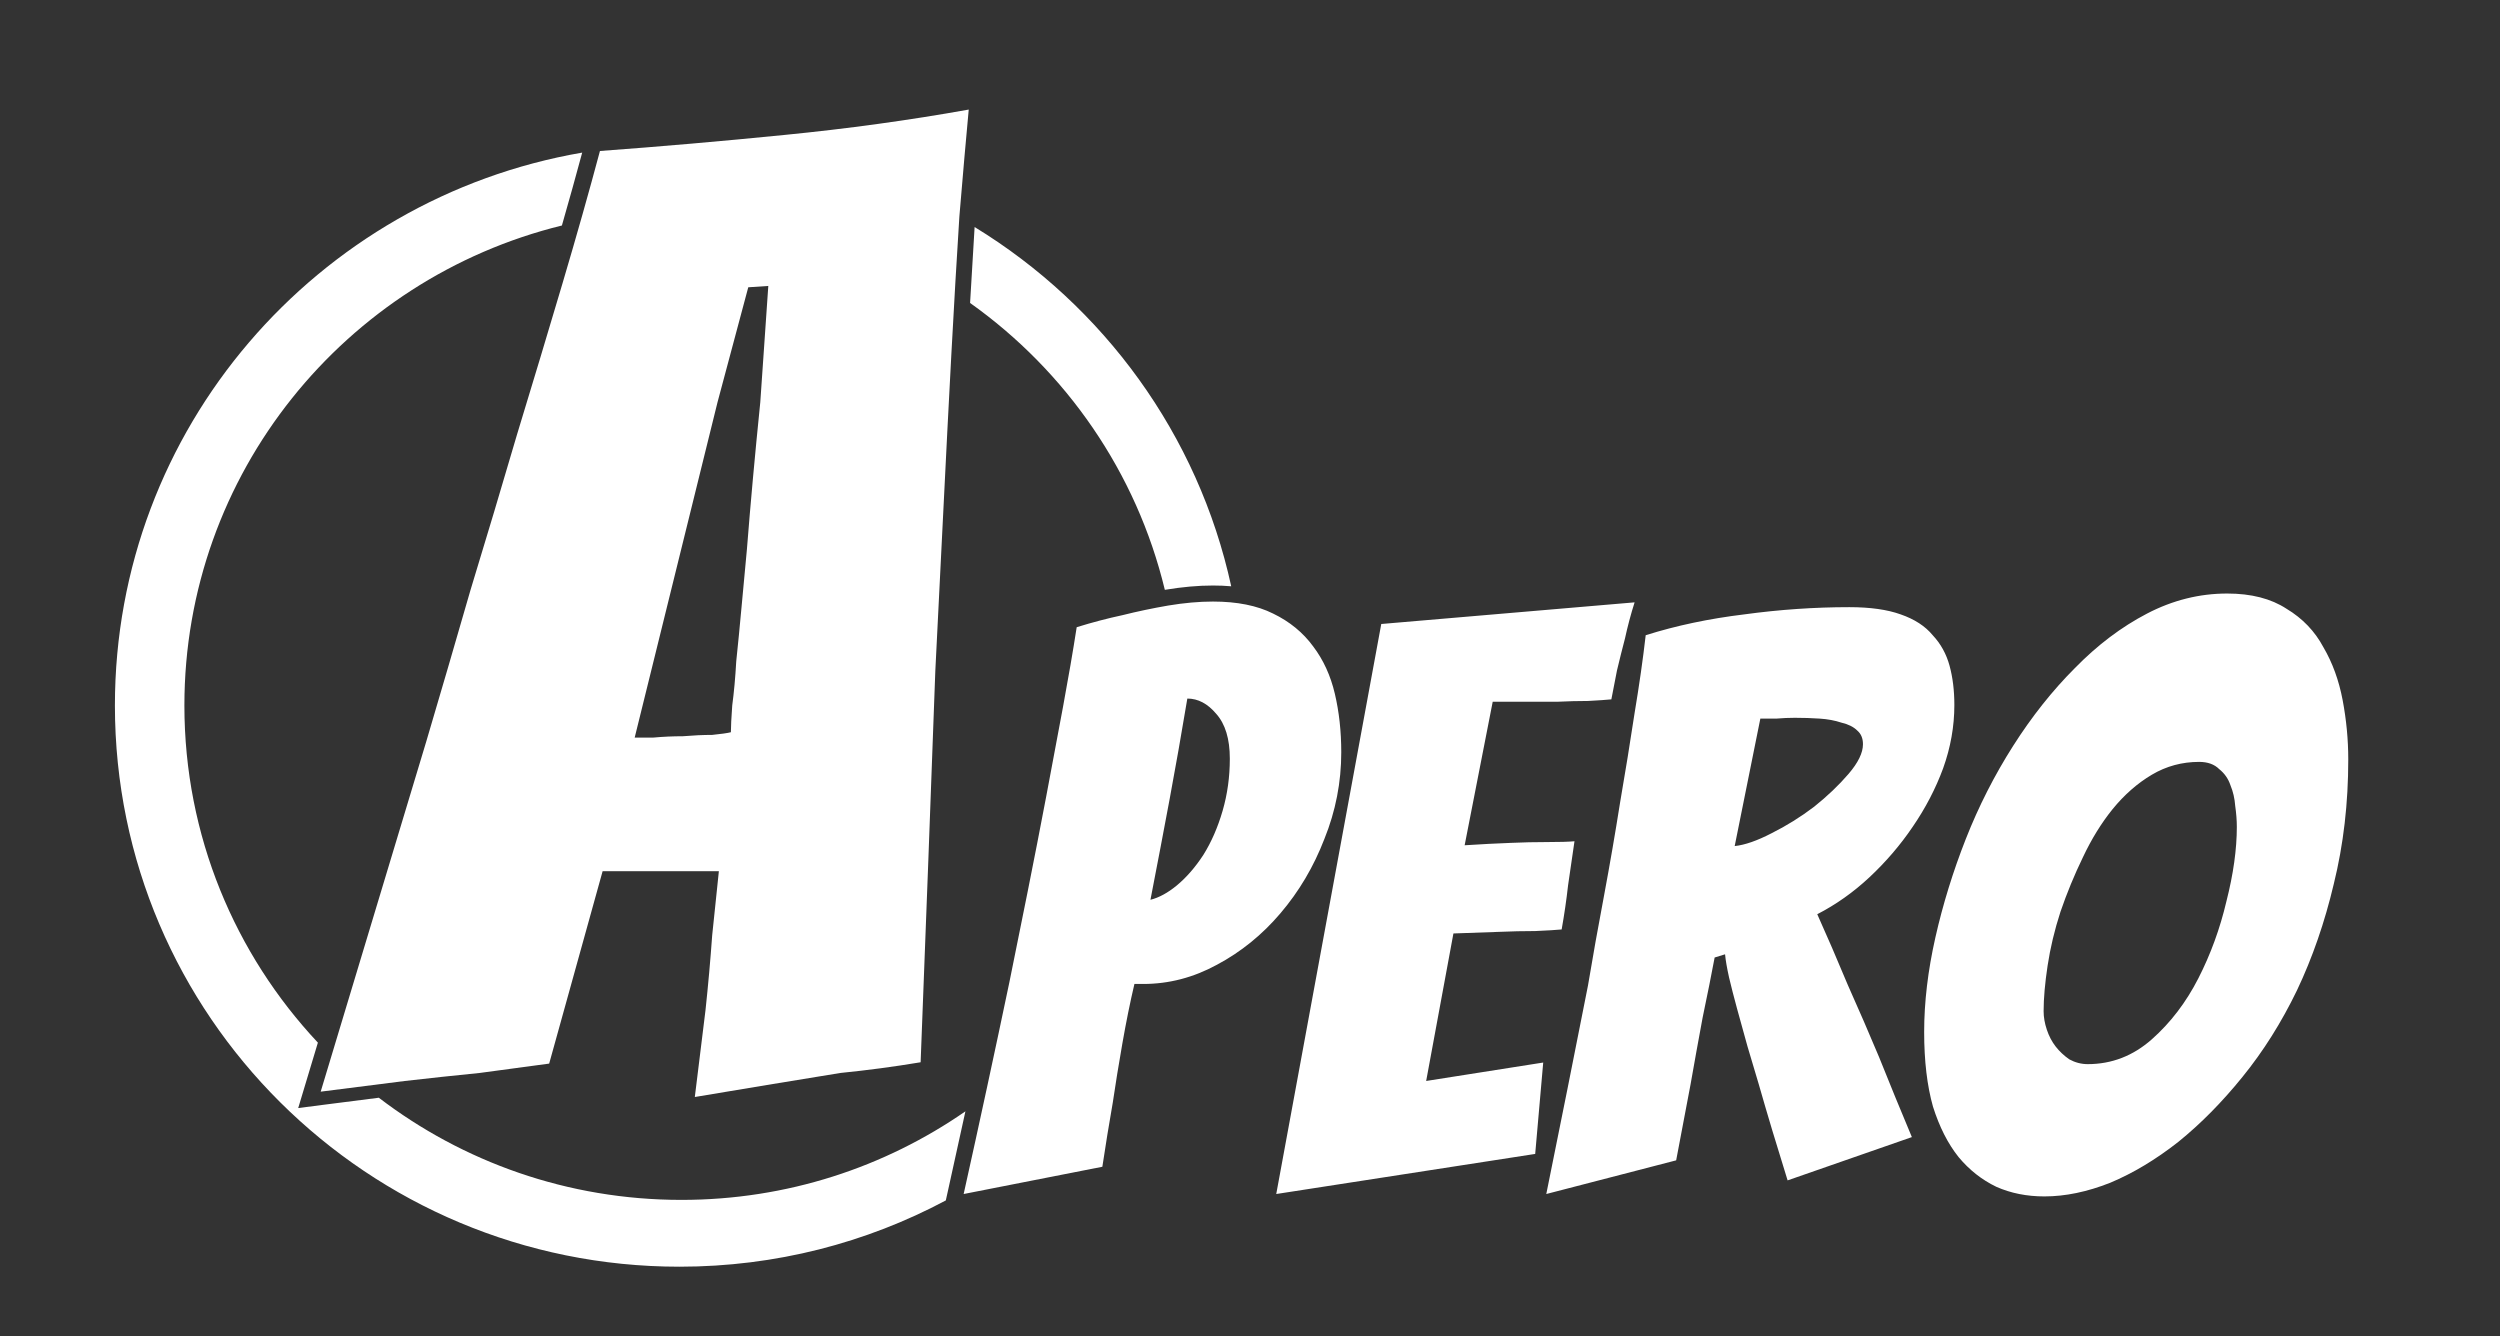
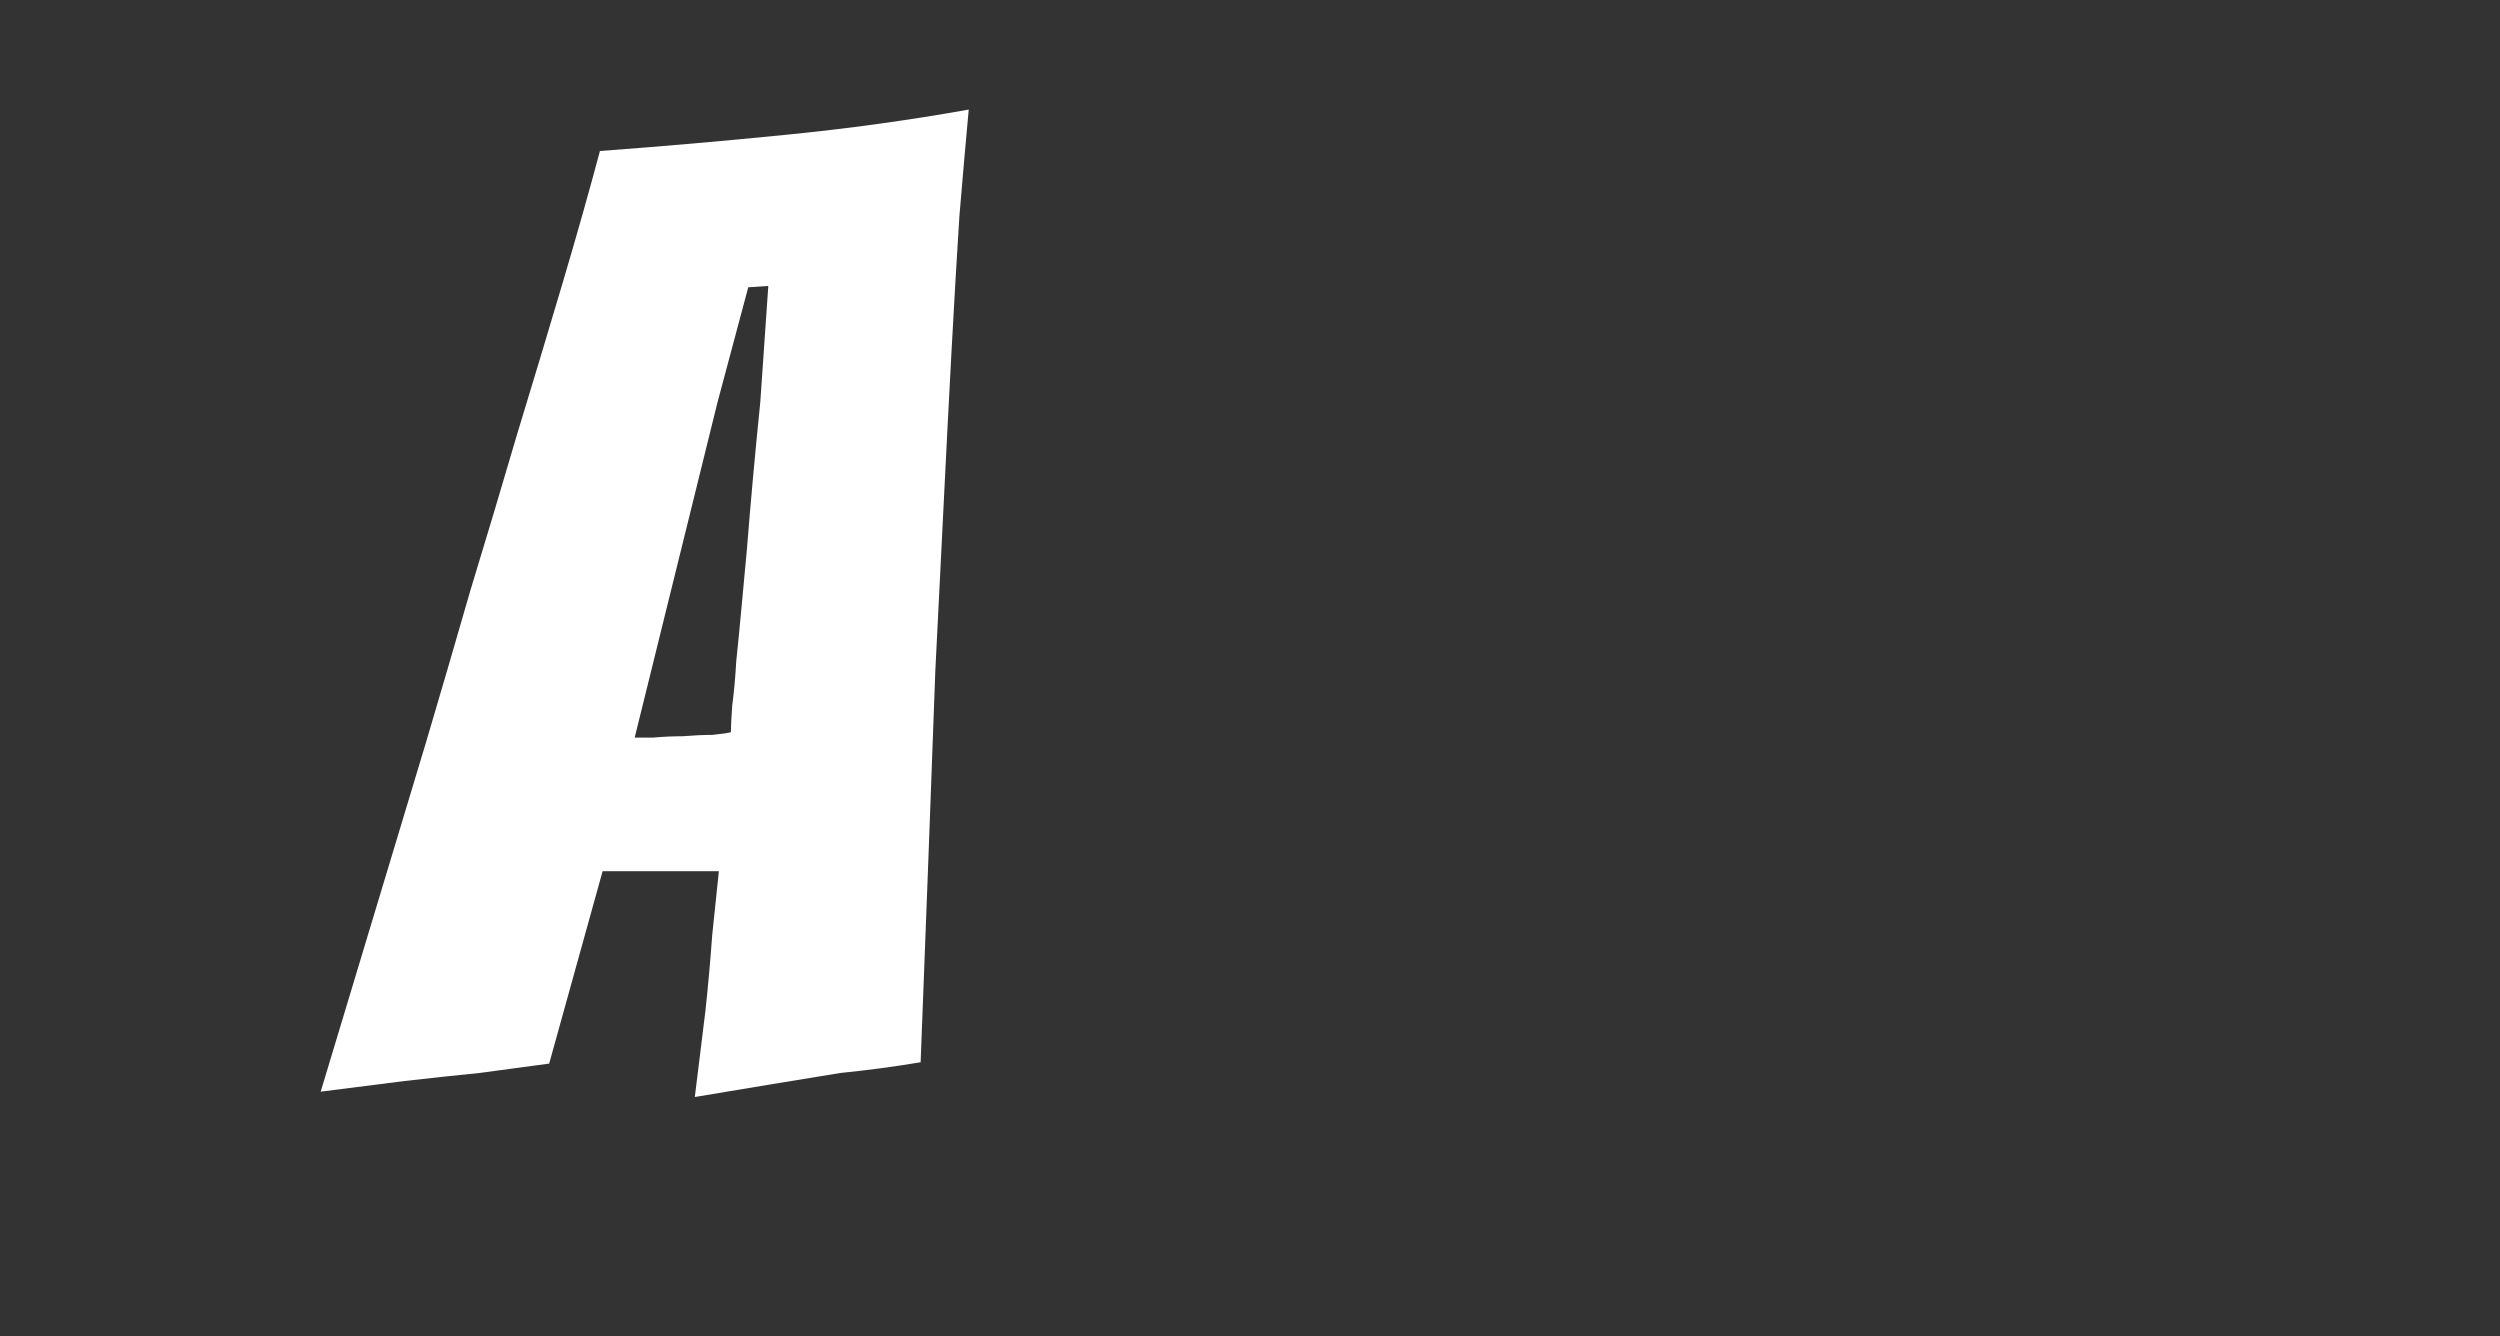
<svg xmlns="http://www.w3.org/2000/svg" width="1871" height="1000" viewBox="0 0 1871 1000" fill="none">
  <rect x="0" y="0" width="1871" height="1000" fill="#333333" stroke="none" />
  <mask id="mask0_204_430" style="mask-type:alpha" maskUnits="userSpaceOnUse" x="0" y="0" width="1871" height="1000">
    <rect width="1871" height="1000" fill="white" />
  </mask>
  <g mask="url(#mask0_204_430)">
-     <path fill-rule="evenodd" clip-rule="evenodd" d="M726.015 226.737C797.788 277.74 850.569 353.484 871.765 441.443C871.897 441.42 872.029 441.397 872.161 441.374L872.194 441.369L872.227 441.363C884.773 439.272 896.639 438.2 907.8 438.2C912.487 438.2 917.039 438.389 921.447 438.778C896.747 325.276 825.897 228.859 729.397 169.908C728.27 187.893 727.143 206.836 726.015 226.737ZM435.717 114.208C237.06 148.498 86 320.712 86 528C86 759.959 275.16 948 508.5 948C580.588 948 648.459 930.053 707.839 898.408L709.486 890.997C713.914 871.072 718.259 851.311 722.523 831.714C662.277 873.497 589.016 898 510 898C424.773 898 346.239 869.493 283.513 821.543C269.37 823.329 255.378 825.115 241.536 826.901L223.177 829.27L228.508 811.544C231.645 801.113 234.778 790.702 237.905 780.308C175.925 714.213 138 625.512 138 528C138 354.334 258.294 208.614 420.526 168.772C426.021 149.609 431.085 131.422 435.717 114.208Z" fill="white" />
    <path d="M629 803C612.333 805.667 594 808.667 574 812C554 815.333 536 818.333 520 821C522.667 799 525.333 777.333 528 756C530 737.333 531.667 718.667 533 700C535 681.333 536.667 665.333 538 652H451L411 796C396.333 798 379 800.333 359 803C339 805 320.333 807 303 809C281.667 811.667 260.667 814.333 240 817C266.667 728.333 293 641 319 555C329.667 519 340.667 481.333 352 442C364 402.667 375.667 363.667 387 325C399 285.667 410.333 248 421 212C431.667 176 441 143 449 113C494.333 109.667 540.333 105.667 587 101C634.333 96.333 680.333 90 725 82C723 103.333 720.667 130 718 162C716 193.333 714 227.667 712 265C710 302.333 708 341.333 706 382C704 422.667 702 462.667 700 502C696.667 594 693 691.667 689 795C669 798.333 649 801 629 803ZM475 552C477.667 552 482.333 552 489 552C496.333 551.333 503.667 551 511 551C519 550.333 526.333 550 533 550C539.667 549.333 544.333 548.667 547 548C547 544 547.333 537.333 548 528C549.333 518 550.333 507 551 495C552.333 482.333 553.667 468.667 555 454C556.333 439.333 557.667 425 559 411C561.667 377 565 340.333 569 301L575 214L560 215L537 301L475 552Z" fill="white" />
-     <path d="M721.2 893.6C733.2 839.6 744.6 786.8 755.4 735.2C759.8 713.6 764.4 690.8 769.2 666.8C774 642.8 778.6 619.2 783 596C787.4 572.8 791.6 550.4 795.6 528.8C799.6 507.2 803 487.4 805.8 469.4C817.4 465.8 828.8 462.8 840 460.4C851.2 457.6 862.6 455.2 874.2 453.2C886.2 451.2 897.4 450.2 907.8 450.2C925.8 450.2 940.8 453.2 952.8 459.2C965.2 465.2 975.2 473.4 982.8 483.8C990.4 493.8 995.8 505.6 999 519.2C1002.2 532.8 1003.8 547.4 1003.8 563C1003.8 585.4 999.6 607 991.2 627.8C983.2 648.6 972.2 667.2 958.2 683.6C944.6 699.6 928.8 712.4 910.8 722C893.2 731.6 874.8 736.4 855.6 736.4H849C845.8 750 842.8 764.8 840 780.8C837.2 796.8 834.8 811.6 832.8 825.2C830 841.2 827.4 857.2 825 873.2L721.2 893.6ZM888.6 522.8C884.2 549.2 879.8 574.2 875.4 597.8C871 621.4 866.2 646.6 861 673.4C867.4 671.8 874 668.2 880.8 662.6C888 656.6 894.6 649 900.6 639.8C906.6 630.2 911.4 619.2 915 606.8C918.6 594.4 920.4 581.4 920.4 567.8C920.4 553 917 541.8 910.2 534.2C903.8 526.6 896.6 522.8 888.6 522.8ZM955.144 893.6L1033.74 467L1223.34 450.8C1220.54 459.6 1218.14 468.6 1216.14 477.8C1214.14 485.4 1212.14 493.4 1210.14 501.8C1208.54 509.8 1207.14 517 1205.94 523.4C1201.94 523.8 1196.14 524.2 1188.54 524.6C1181.34 524.6 1173.54 524.8 1165.14 525.2C1156.74 525.2 1148.14 525.2 1139.34 525.2C1130.94 525.2 1123.54 525.2 1117.14 525.2L1096.14 632.6C1108.54 631.8 1120.14 631.2 1130.94 630.8C1139.74 630.4 1148.74 630.2 1157.94 630.2C1167.14 630.2 1173.94 630 1178.34 629.6C1176.74 640.8 1175.14 651.8 1173.54 662.6C1172.34 673.4 1170.74 684.4 1168.74 695.6C1164.74 696 1158.14 696.4 1148.94 696.8C1140.14 696.8 1131.14 697 1121.94 697.4C1111.54 697.8 1100.14 698.2 1087.74 698.6L1067.34 809L1154.94 795.2L1148.94 863.6L955.144 893.6ZM1157.24 893.6C1168.04 840.4 1178.44 788.4 1188.44 737.6C1192.04 716 1196.04 693.6 1200.44 670.4C1204.84 646.8 1208.84 623.6 1212.44 600.8C1216.44 577.6 1220.04 555.4 1223.24 534.2C1226.84 512.6 1229.64 493 1231.64 475.4C1254.44 468.2 1279.04 463 1305.44 459.8C1331.84 456.2 1358.04 454.4 1384.04 454.4C1399.64 454.4 1412.44 456.2 1422.44 459.8C1432.84 463.4 1440.84 468.6 1446.44 475.4C1452.44 481.8 1456.64 489.4 1459.04 498.2C1461.44 507 1462.64 516.8 1462.64 527.6C1462.64 543.6 1459.84 559.4 1454.24 575C1448.64 590.2 1441.04 604.8 1431.44 618.8C1422.24 632.4 1411.44 645 1399.04 656.6C1387.04 667.8 1374.04 677 1360.04 684.2C1367.24 700.2 1374.84 717.8 1382.84 737C1391.24 755.8 1399.04 773.8 1406.24 791C1414.24 811 1422.44 831 1430.84 851L1337.84 883.4C1329.84 857.8 1322.64 833.8 1316.24 811.4C1313.44 802.2 1310.64 792.8 1307.84 783.2C1305.04 773.2 1302.44 763.8 1300.04 755C1297.64 746.2 1295.64 738.4 1294.04 731.6C1292.44 724.4 1291.44 718.6 1291.04 714.2L1283.24 716.6C1280.84 729.4 1277.84 744.4 1274.24 761.6C1271.04 778.8 1268.04 795.4 1265.24 811.4C1261.64 830.2 1258.04 849.2 1254.44 868.4L1157.24 893.6ZM1298.24 633.2C1305.84 632.4 1315.04 629.2 1325.84 623.6C1337.04 618 1347.64 611.4 1357.64 603.8C1367.64 595.8 1376.24 587.6 1383.44 579.2C1390.64 570.8 1394.24 563.4 1394.24 557C1394.24 552.6 1392.84 549.2 1390.04 546.8C1387.24 544 1383.24 542 1378.04 540.8C1373.24 539.2 1367.84 538.2 1361.84 537.8C1355.84 537.4 1349.64 537.2 1343.24 537.2C1338.84 537.2 1334.24 537.4 1329.44 537.8C1325.04 537.8 1321.04 537.8 1317.44 537.8L1298.24 633.2ZM1757.44 568.4C1757.44 601.2 1753.84 632.2 1746.64 661.4C1739.84 690.2 1730.64 716.8 1719.04 741.2C1707.44 765.2 1693.84 786.8 1678.24 806C1663.04 824.8 1647.04 841 1630.24 854.6C1613.44 867.8 1596.44 878 1579.24 885.2C1562.04 892 1545.64 895.4 1530.04 895.4C1516.84 895.4 1504.84 893 1494.04 888.2C1483.24 883 1473.84 875.6 1465.84 866C1457.84 856 1451.44 843.4 1446.64 828.2C1442.24 812.6 1440.04 794 1440.04 772.4C1440.04 750 1442.84 726.4 1448.44 701.6C1454.04 676.8 1461.64 652.2 1471.24 627.8C1480.84 603.4 1492.64 580.2 1506.64 558.2C1520.64 536.2 1536.04 516.8 1552.84 500C1569.64 482.8 1587.64 469.2 1606.84 459.2C1626.04 449.2 1646.04 444.2 1666.84 444.2C1684.84 444.2 1699.64 448 1711.24 455.6C1723.24 462.8 1732.44 472.4 1738.84 484.4C1745.64 496 1750.44 509.2 1753.24 524C1756.04 538.8 1757.44 553.6 1757.44 568.4ZM1529.44 756.8C1529.44 761.2 1530.24 765.8 1531.84 770.6C1533.44 775.4 1535.64 779.6 1538.44 783.2C1541.24 786.8 1544.64 790 1548.64 792.8C1553.04 795.2 1557.64 796.4 1562.44 796.4C1580.44 796.4 1596.44 790.2 1610.44 777.8C1624.44 765.4 1636.04 750.2 1645.24 732.2C1654.44 714.2 1661.44 695 1666.24 674.6C1671.44 654.2 1674.04 635.6 1674.04 618.8C1674.04 614 1673.64 608.8 1672.84 603.2C1672.44 597.6 1671.24 592.4 1669.24 587.6C1667.64 582.8 1664.84 578.8 1660.84 575.6C1657.24 572 1652.24 570.2 1645.84 570.2C1633.04 570.2 1621.24 573.4 1610.44 579.8C1599.64 586.2 1589.84 594.8 1581.04 605.6C1572.64 616 1565.24 628 1558.84 641.6C1552.44 654.8 1546.84 668.4 1542.04 682.4C1537.64 696 1534.44 709.4 1532.44 722.6C1530.44 735.8 1529.44 747.2 1529.44 756.8Z" fill="white" />
  </g>
</svg>